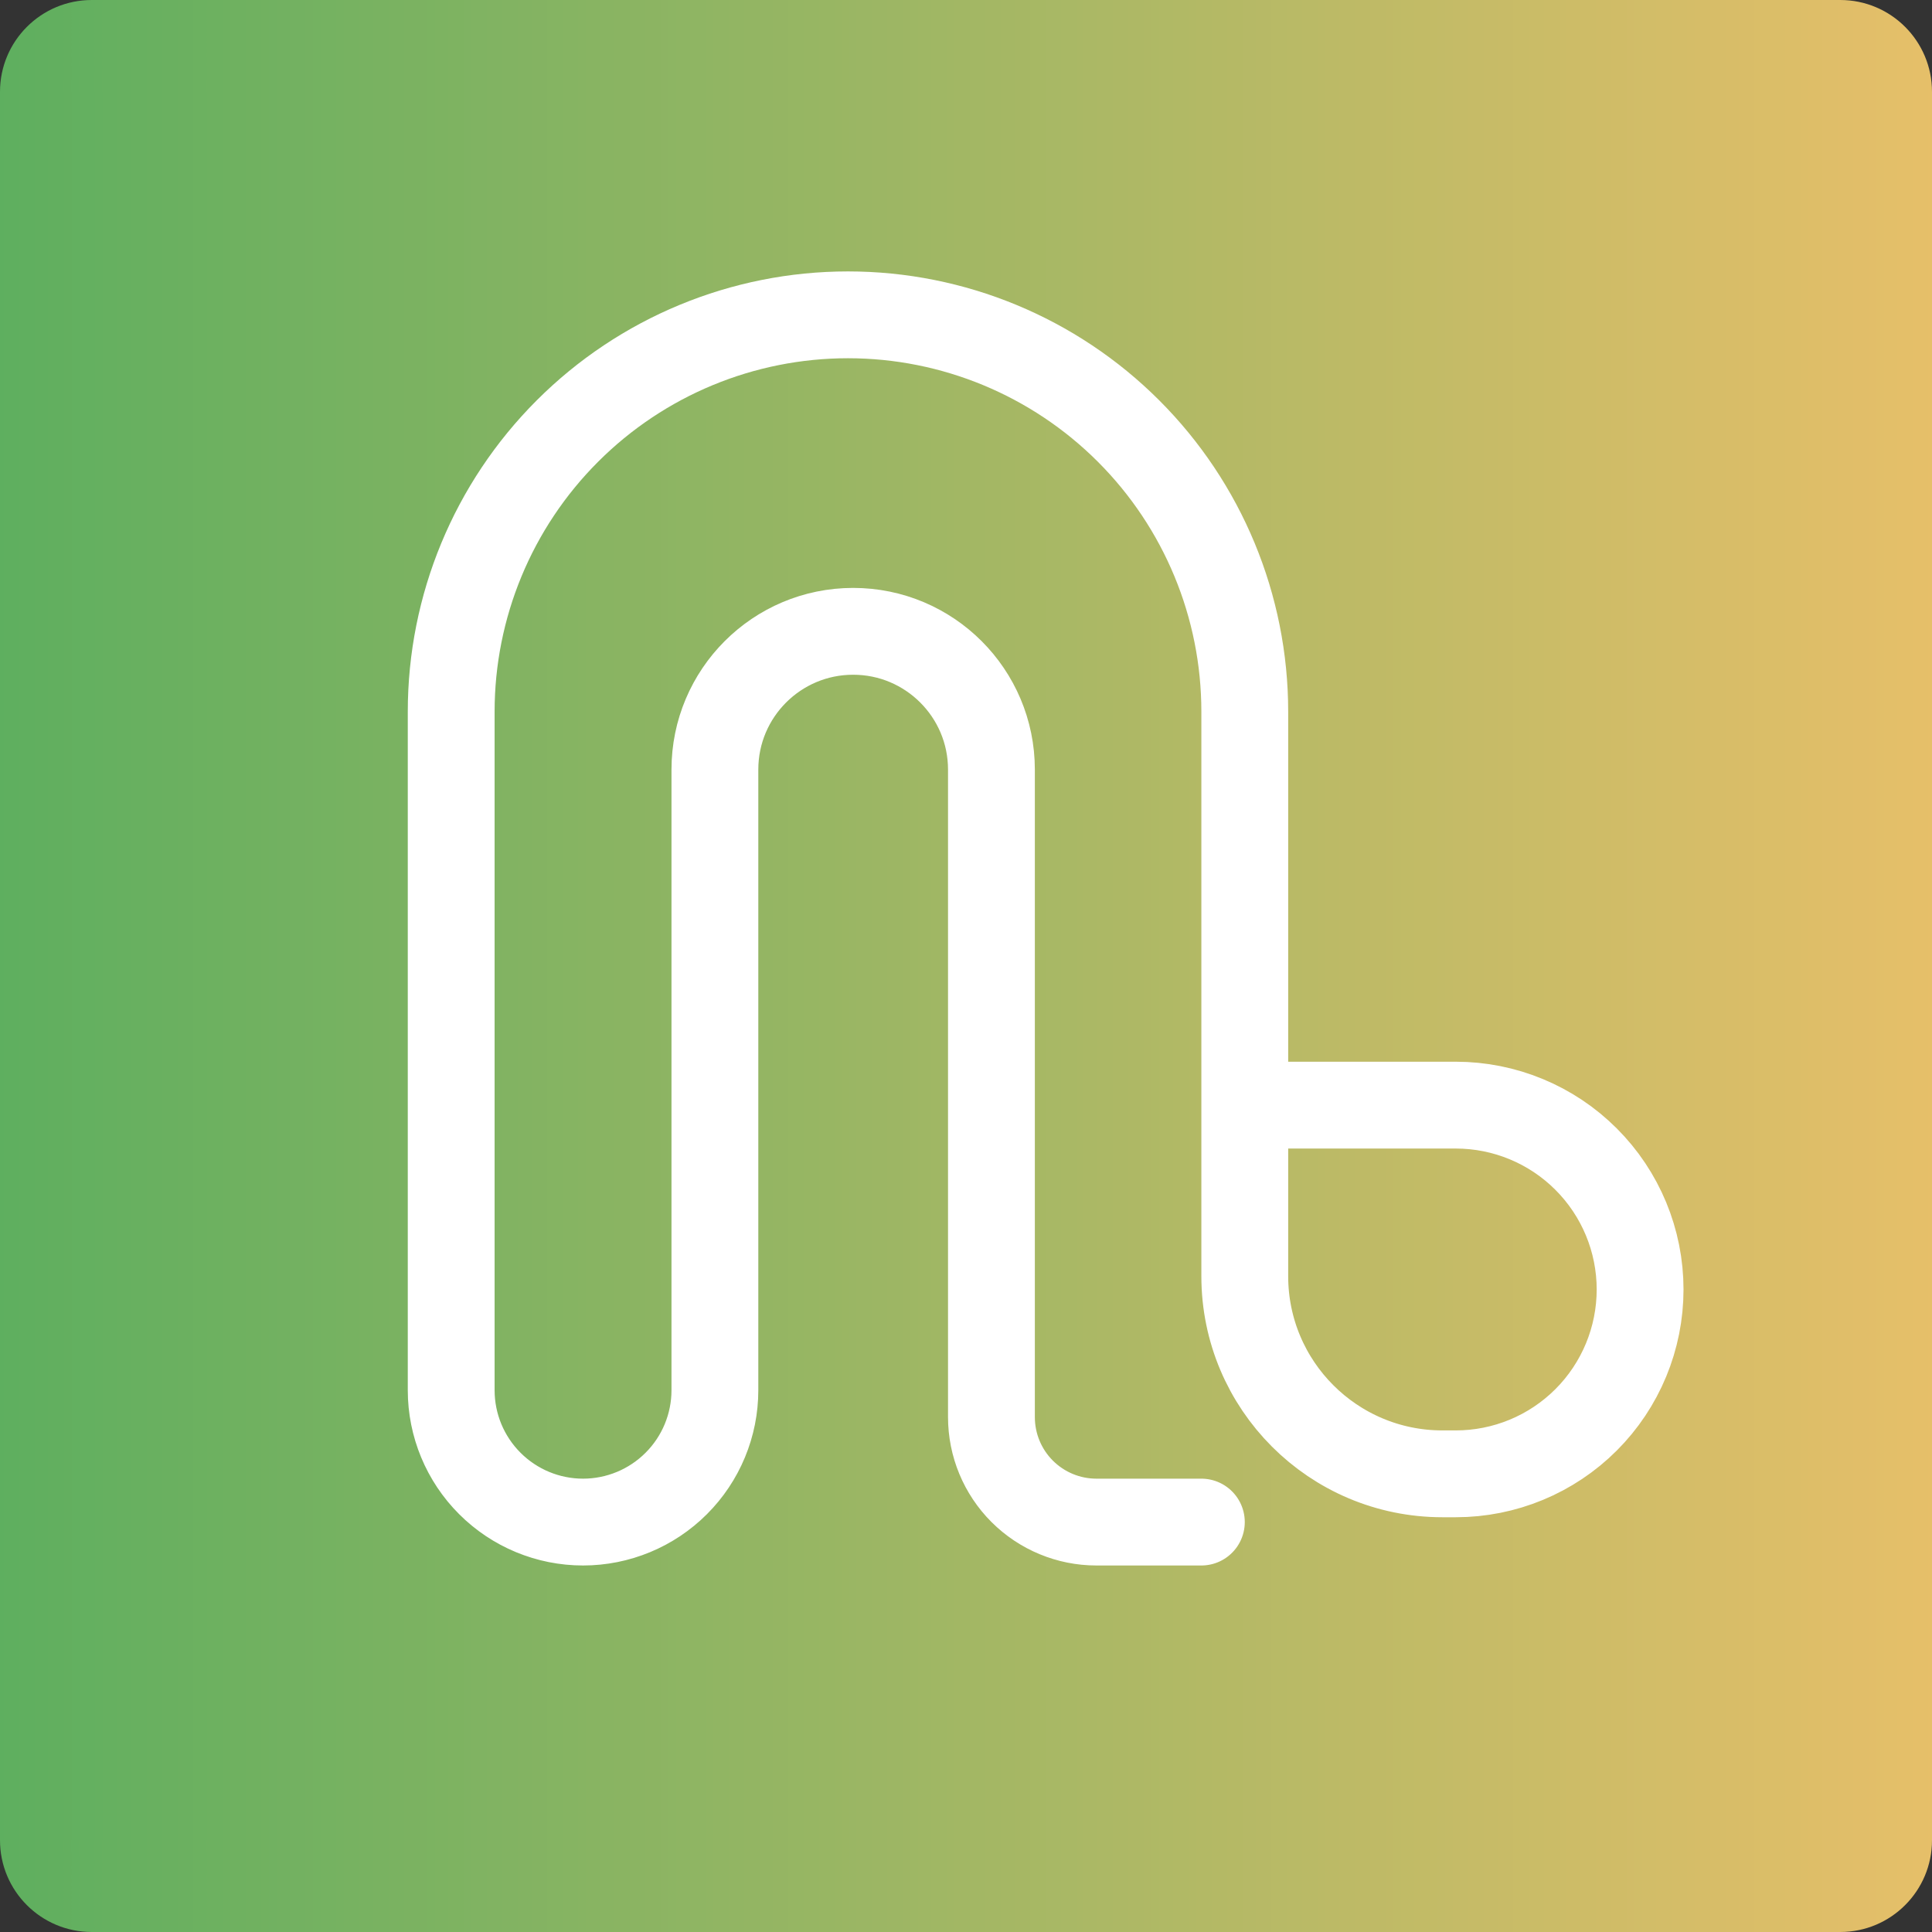
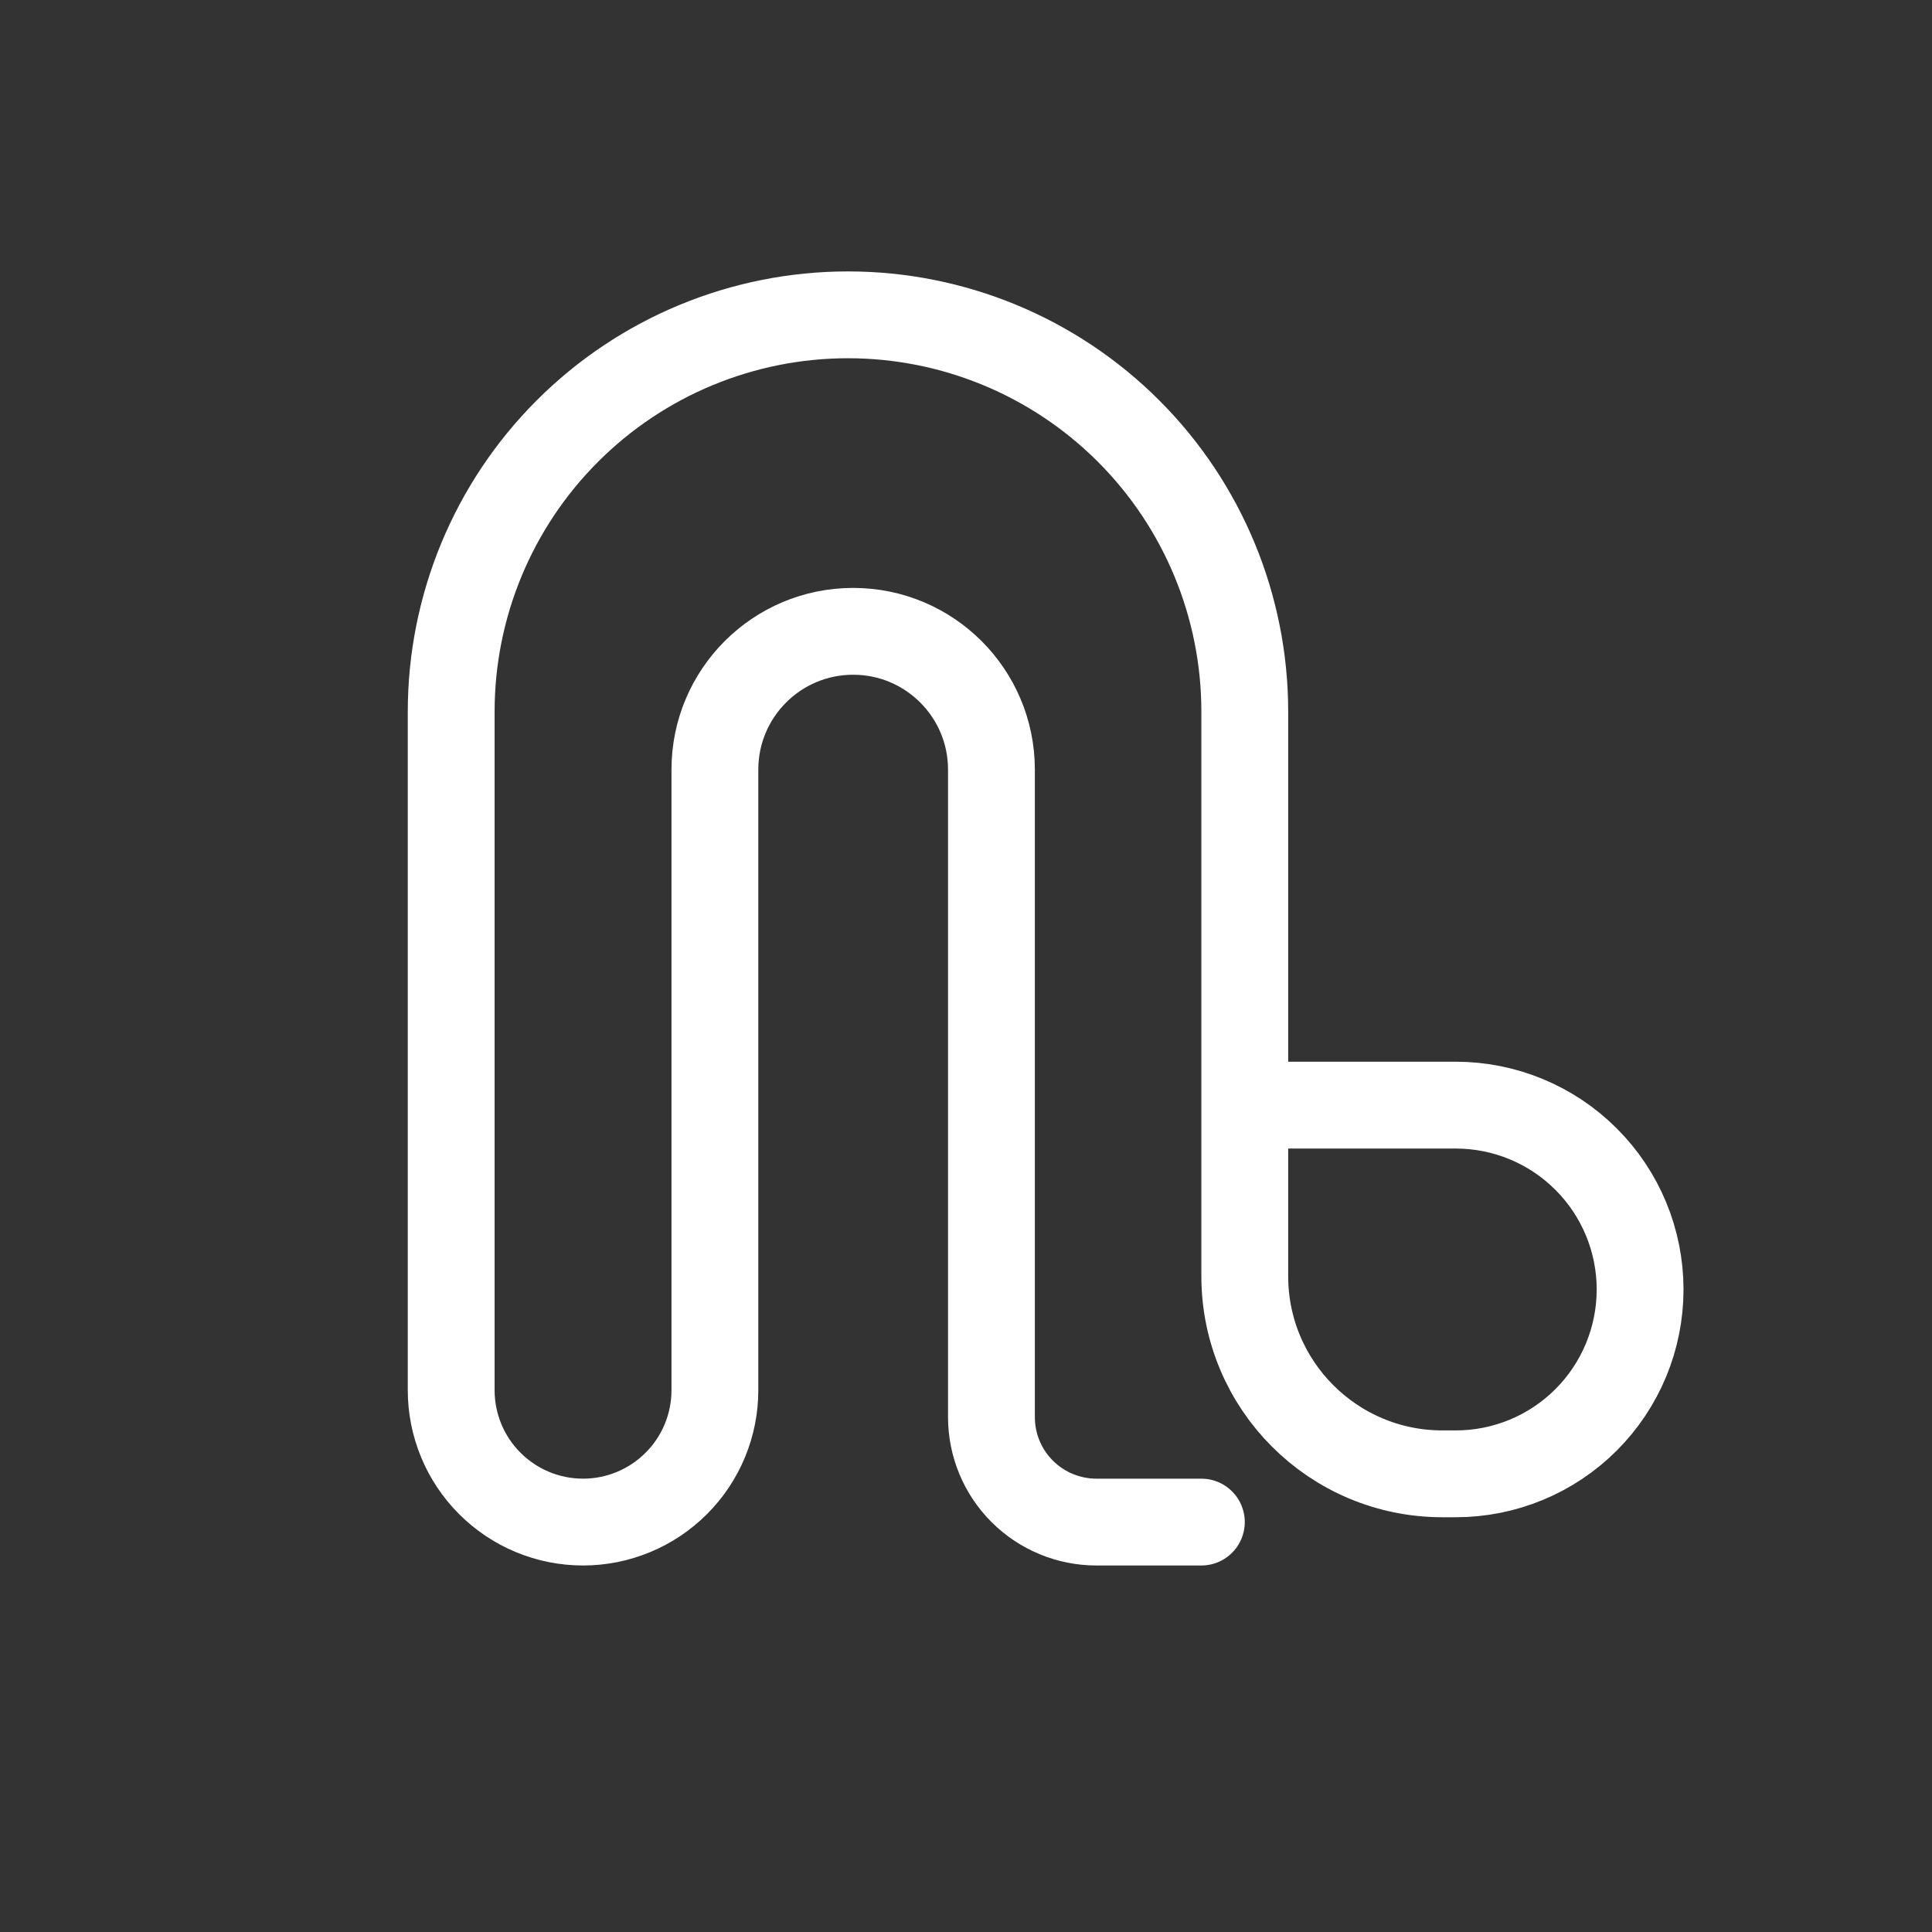
<svg xmlns="http://www.w3.org/2000/svg" width="400" zoomAndPan="magnify" viewBox="0 0 300 300" height="400" preserveAspectRatio="xMidYMid meet" version="1.2">
  <rect x="0" y="0" width="300" height="300" fill="#333333" stroke="none" />
  <defs>
    <clipPath id="917a276cd3">
      <path d="M 14.25 0 L 285.75 0 C 293.621 0 300 6.379 300 14.25 L 300 285.75 C 300 293.621 293.621 300 285.75 300 L 14.25 300 C 6.379 300 0 293.621 0 285.75 L 0 14.25 C 0 6.379 6.379 0 14.25 0 Z M 14.25 0 " />
    </clipPath>
    <linearGradient x1="0" gradientTransform="matrix(1.172,0,0,1.172,0,0)" y1="128" x2="256" gradientUnits="userSpaceOnUse" y2="128" id="7f492f65f3">
      <stop style="stop-color:#5eaf5f;stop-opacity:1;" offset="0" />
      <stop style="stop-color:#5faf5f;stop-opacity:1;" offset="0.004" />
      <stop style="stop-color:#5faf5f;stop-opacity:1;" offset="0.008" />
      <stop style="stop-color:#60af5f;stop-opacity:1;" offset="0.012" />
      <stop style="stop-color:#60af5f;stop-opacity:1;" offset="0.016" />
      <stop style="stop-color:#61af5f;stop-opacity:1;" offset="0.02" />
      <stop style="stop-color:#61af5f;stop-opacity:1;" offset="0.023" />
      <stop style="stop-color:#62af5f;stop-opacity:1;" offset="0.027" />
      <stop style="stop-color:#62af5f;stop-opacity:1;" offset="0.031" />
      <stop style="stop-color:#63af5f;stop-opacity:1;" offset="0.035" />
      <stop style="stop-color:#63b060;stop-opacity:1;" offset="0.039" />
      <stop style="stop-color:#64b060;stop-opacity:1;" offset="0.043" />
      <stop style="stop-color:#64b060;stop-opacity:1;" offset="0.047" />
      <stop style="stop-color:#65b060;stop-opacity:1;" offset="0.051" />
      <stop style="stop-color:#66b060;stop-opacity:1;" offset="0.055" />
      <stop style="stop-color:#66b060;stop-opacity:1;" offset="0.059" />
      <stop style="stop-color:#67b060;stop-opacity:1;" offset="0.062" />
      <stop style="stop-color:#67b060;stop-opacity:1;" offset="0.066" />
      <stop style="stop-color:#68b060;stop-opacity:1;" offset="0.07" />
      <stop style="stop-color:#68b060;stop-opacity:1;" offset="0.074" />
      <stop style="stop-color:#69b060;stop-opacity:1;" offset="0.078" />
      <stop style="stop-color:#69b060;stop-opacity:1;" offset="0.082" />
      <stop style="stop-color:#6ab060;stop-opacity:1;" offset="0.086" />
      <stop style="stop-color:#6ab060;stop-opacity:1;" offset="0.09" />
      <stop style="stop-color:#6bb060;stop-opacity:1;" offset="0.094" />
      <stop style="stop-color:#6bb060;stop-opacity:1;" offset="0.098" />
      <stop style="stop-color:#6cb160;stop-opacity:1;" offset="0.102" />
      <stop style="stop-color:#6cb160;stop-opacity:1;" offset="0.105" />
      <stop style="stop-color:#6db160;stop-opacity:1;" offset="0.109" />
      <stop style="stop-color:#6db160;stop-opacity:1;" offset="0.113" />
      <stop style="stop-color:#6eb160;stop-opacity:1;" offset="0.117" />
      <stop style="stop-color:#6fb160;stop-opacity:1;" offset="0.121" />
      <stop style="stop-color:#6fb160;stop-opacity:1;" offset="0.125" />
      <stop style="stop-color:#70b160;stop-opacity:1;" offset="0.129" />
      <stop style="stop-color:#70b160;stop-opacity:1;" offset="0.133" />
      <stop style="stop-color:#71b160;stop-opacity:1;" offset="0.137" />
      <stop style="stop-color:#71b161;stop-opacity:1;" offset="0.141" />
      <stop style="stop-color:#72b161;stop-opacity:1;" offset="0.145" />
      <stop style="stop-color:#72b161;stop-opacity:1;" offset="0.148" />
      <stop style="stop-color:#73b161;stop-opacity:1;" offset="0.152" />
      <stop style="stop-color:#73b161;stop-opacity:1;" offset="0.156" />
      <stop style="stop-color:#74b161;stop-opacity:1;" offset="0.16" />
      <stop style="stop-color:#74b261;stop-opacity:1;" offset="0.164" />
      <stop style="stop-color:#75b261;stop-opacity:1;" offset="0.168" />
      <stop style="stop-color:#75b261;stop-opacity:1;" offset="0.172" />
      <stop style="stop-color:#76b261;stop-opacity:1;" offset="0.176" />
      <stop style="stop-color:#77b261;stop-opacity:1;" offset="0.18" />
      <stop style="stop-color:#77b261;stop-opacity:1;" offset="0.184" />
      <stop style="stop-color:#78b261;stop-opacity:1;" offset="0.188" />
      <stop style="stop-color:#78b261;stop-opacity:1;" offset="0.191" />
      <stop style="stop-color:#79b261;stop-opacity:1;" offset="0.195" />
      <stop style="stop-color:#79b261;stop-opacity:1;" offset="0.199" />
      <stop style="stop-color:#7ab261;stop-opacity:1;" offset="0.203" />
      <stop style="stop-color:#7ab261;stop-opacity:1;" offset="0.207" />
      <stop style="stop-color:#7bb261;stop-opacity:1;" offset="0.211" />
      <stop style="stop-color:#7bb261;stop-opacity:1;" offset="0.215" />
      <stop style="stop-color:#7cb261;stop-opacity:1;" offset="0.219" />
      <stop style="stop-color:#7cb361;stop-opacity:1;" offset="0.223" />
      <stop style="stop-color:#7db361;stop-opacity:1;" offset="0.227" />
      <stop style="stop-color:#7db361;stop-opacity:1;" offset="0.23" />
      <stop style="stop-color:#7eb361;stop-opacity:1;" offset="0.234" />
      <stop style="stop-color:#7eb361;stop-opacity:1;" offset="0.238" />
      <stop style="stop-color:#7fb362;stop-opacity:1;" offset="0.242" />
      <stop style="stop-color:#80b362;stop-opacity:1;" offset="0.246" />
      <stop style="stop-color:#80b362;stop-opacity:1;" offset="0.25" />
      <stop style="stop-color:#81b362;stop-opacity:1;" offset="0.254" />
      <stop style="stop-color:#81b362;stop-opacity:1;" offset="0.258" />
      <stop style="stop-color:#82b362;stop-opacity:1;" offset="0.262" />
      <stop style="stop-color:#82b362;stop-opacity:1;" offset="0.266" />
      <stop style="stop-color:#83b362;stop-opacity:1;" offset="0.27" />
      <stop style="stop-color:#83b362;stop-opacity:1;" offset="0.273" />
      <stop style="stop-color:#84b362;stop-opacity:1;" offset="0.277" />
      <stop style="stop-color:#84b362;stop-opacity:1;" offset="0.281" />
      <stop style="stop-color:#85b462;stop-opacity:1;" offset="0.285" />
      <stop style="stop-color:#85b462;stop-opacity:1;" offset="0.289" />
      <stop style="stop-color:#86b462;stop-opacity:1;" offset="0.293" />
      <stop style="stop-color:#86b462;stop-opacity:1;" offset="0.297" />
      <stop style="stop-color:#87b462;stop-opacity:1;" offset="0.301" />
      <stop style="stop-color:#88b462;stop-opacity:1;" offset="0.305" />
      <stop style="stop-color:#88b462;stop-opacity:1;" offset="0.309" />
      <stop style="stop-color:#89b462;stop-opacity:1;" offset="0.312" />
      <stop style="stop-color:#89b462;stop-opacity:1;" offset="0.316" />
      <stop style="stop-color:#8ab462;stop-opacity:1;" offset="0.32" />
      <stop style="stop-color:#8ab462;stop-opacity:1;" offset="0.324" />
      <stop style="stop-color:#8bb462;stop-opacity:1;" offset="0.328" />
      <stop style="stop-color:#8bb462;stop-opacity:1;" offset="0.332" />
      <stop style="stop-color:#8cb462;stop-opacity:1;" offset="0.336" />
      <stop style="stop-color:#8cb462;stop-opacity:1;" offset="0.34" />
      <stop style="stop-color:#8db463;stop-opacity:1;" offset="0.344" />
      <stop style="stop-color:#8db563;stop-opacity:1;" offset="0.348" />
      <stop style="stop-color:#8eb563;stop-opacity:1;" offset="0.352" />
      <stop style="stop-color:#8eb563;stop-opacity:1;" offset="0.355" />
      <stop style="stop-color:#8fb563;stop-opacity:1;" offset="0.359" />
      <stop style="stop-color:#8fb563;stop-opacity:1;" offset="0.363" />
      <stop style="stop-color:#90b563;stop-opacity:1;" offset="0.367" />
      <stop style="stop-color:#91b563;stop-opacity:1;" offset="0.371" />
      <stop style="stop-color:#91b563;stop-opacity:1;" offset="0.375" />
      <stop style="stop-color:#92b563;stop-opacity:1;" offset="0.379" />
      <stop style="stop-color:#92b563;stop-opacity:1;" offset="0.383" />
      <stop style="stop-color:#93b563;stop-opacity:1;" offset="0.387" />
      <stop style="stop-color:#93b563;stop-opacity:1;" offset="0.391" />
      <stop style="stop-color:#94b563;stop-opacity:1;" offset="0.395" />
      <stop style="stop-color:#94b563;stop-opacity:1;" offset="0.398" />
      <stop style="stop-color:#95b563;stop-opacity:1;" offset="0.402" />
      <stop style="stop-color:#95b563;stop-opacity:1;" offset="0.406" />
      <stop style="stop-color:#96b663;stop-opacity:1;" offset="0.41" />
      <stop style="stop-color:#96b663;stop-opacity:1;" offset="0.414" />
      <stop style="stop-color:#97b663;stop-opacity:1;" offset="0.418" />
      <stop style="stop-color:#97b663;stop-opacity:1;" offset="0.422" />
      <stop style="stop-color:#98b663;stop-opacity:1;" offset="0.426" />
      <stop style="stop-color:#98b663;stop-opacity:1;" offset="0.43" />
      <stop style="stop-color:#99b663;stop-opacity:1;" offset="0.434" />
      <stop style="stop-color:#9ab663;stop-opacity:1;" offset="0.438" />
      <stop style="stop-color:#9ab664;stop-opacity:1;" offset="0.441" />
      <stop style="stop-color:#9bb664;stop-opacity:1;" offset="0.445" />
      <stop style="stop-color:#9bb664;stop-opacity:1;" offset="0.449" />
      <stop style="stop-color:#9cb664;stop-opacity:1;" offset="0.453" />
      <stop style="stop-color:#9cb664;stop-opacity:1;" offset="0.457" />
      <stop style="stop-color:#9db664;stop-opacity:1;" offset="0.461" />
      <stop style="stop-color:#9db664;stop-opacity:1;" offset="0.465" />
      <stop style="stop-color:#9eb664;stop-opacity:1;" offset="0.469" />
      <stop style="stop-color:#9eb764;stop-opacity:1;" offset="0.473" />
      <stop style="stop-color:#9fb764;stop-opacity:1;" offset="0.477" />
      <stop style="stop-color:#9fb764;stop-opacity:1;" offset="0.48" />
      <stop style="stop-color:#a0b764;stop-opacity:1;" offset="0.484" />
      <stop style="stop-color:#a0b764;stop-opacity:1;" offset="0.488" />
      <stop style="stop-color:#a1b764;stop-opacity:1;" offset="0.492" />
      <stop style="stop-color:#a2b764;stop-opacity:1;" offset="0.496" />
      <stop style="stop-color:#a2b764;stop-opacity:1;" offset="0.5" />
      <stop style="stop-color:#a3b764;stop-opacity:1;" offset="0.504" />
      <stop style="stop-color:#a3b764;stop-opacity:1;" offset="0.508" />
      <stop style="stop-color:#a4b764;stop-opacity:1;" offset="0.512" />
      <stop style="stop-color:#a4b764;stop-opacity:1;" offset="0.516" />
      <stop style="stop-color:#a5b764;stop-opacity:1;" offset="0.52" />
      <stop style="stop-color:#a5b764;stop-opacity:1;" offset="0.523" />
      <stop style="stop-color:#a6b764;stop-opacity:1;" offset="0.527" />
      <stop style="stop-color:#a6b764;stop-opacity:1;" offset="0.531" />
      <stop style="stop-color:#a7b864;stop-opacity:1;" offset="0.535" />
      <stop style="stop-color:#a7b864;stop-opacity:1;" offset="0.539" />
      <stop style="stop-color:#a8b865;stop-opacity:1;" offset="0.543" />
      <stop style="stop-color:#a8b865;stop-opacity:1;" offset="0.547" />
      <stop style="stop-color:#a9b865;stop-opacity:1;" offset="0.551" />
      <stop style="stop-color:#a9b865;stop-opacity:1;" offset="0.555" />
      <stop style="stop-color:#aab865;stop-opacity:1;" offset="0.559" />
      <stop style="stop-color:#abb865;stop-opacity:1;" offset="0.562" />
      <stop style="stop-color:#abb865;stop-opacity:1;" offset="0.566" />
      <stop style="stop-color:#acb865;stop-opacity:1;" offset="0.57" />
      <stop style="stop-color:#acb865;stop-opacity:1;" offset="0.574" />
      <stop style="stop-color:#adb865;stop-opacity:1;" offset="0.578" />
      <stop style="stop-color:#adb865;stop-opacity:1;" offset="0.582" />
      <stop style="stop-color:#aeb865;stop-opacity:1;" offset="0.586" />
      <stop style="stop-color:#aeb865;stop-opacity:1;" offset="0.59" />
      <stop style="stop-color:#afb865;stop-opacity:1;" offset="0.594" />
      <stop style="stop-color:#afb965;stop-opacity:1;" offset="0.598" />
      <stop style="stop-color:#b0b965;stop-opacity:1;" offset="0.602" />
      <stop style="stop-color:#b0b965;stop-opacity:1;" offset="0.605" />
      <stop style="stop-color:#b1b965;stop-opacity:1;" offset="0.609" />
      <stop style="stop-color:#b1b965;stop-opacity:1;" offset="0.613" />
      <stop style="stop-color:#b2b965;stop-opacity:1;" offset="0.617" />
      <stop style="stop-color:#b3b965;stop-opacity:1;" offset="0.621" />
      <stop style="stop-color:#b3b965;stop-opacity:1;" offset="0.625" />
      <stop style="stop-color:#b4b965;stop-opacity:1;" offset="0.629" />
      <stop style="stop-color:#b4b965;stop-opacity:1;" offset="0.633" />
      <stop style="stop-color:#b5b965;stop-opacity:1;" offset="0.637" />
      <stop style="stop-color:#b5b965;stop-opacity:1;" offset="0.641" />
      <stop style="stop-color:#b6b966;stop-opacity:1;" offset="0.645" />
      <stop style="stop-color:#b6b966;stop-opacity:1;" offset="0.648" />
      <stop style="stop-color:#b7b966;stop-opacity:1;" offset="0.652" />
      <stop style="stop-color:#b7b966;stop-opacity:1;" offset="0.656" />
      <stop style="stop-color:#b8ba66;stop-opacity:1;" offset="0.66" />
      <stop style="stop-color:#b8ba66;stop-opacity:1;" offset="0.664" />
      <stop style="stop-color:#b9ba66;stop-opacity:1;" offset="0.668" />
      <stop style="stop-color:#b9ba66;stop-opacity:1;" offset="0.672" />
      <stop style="stop-color:#baba66;stop-opacity:1;" offset="0.676" />
      <stop style="stop-color:#baba66;stop-opacity:1;" offset="0.68" />
      <stop style="stop-color:#bbba66;stop-opacity:1;" offset="0.684" />
      <stop style="stop-color:#bcba66;stop-opacity:1;" offset="0.688" />
      <stop style="stop-color:#bcba66;stop-opacity:1;" offset="0.691" />
      <stop style="stop-color:#bdba66;stop-opacity:1;" offset="0.695" />
      <stop style="stop-color:#bdba66;stop-opacity:1;" offset="0.699" />
      <stop style="stop-color:#beba66;stop-opacity:1;" offset="0.703" />
      <stop style="stop-color:#beba66;stop-opacity:1;" offset="0.707" />
      <stop style="stop-color:#bfba66;stop-opacity:1;" offset="0.711" />
      <stop style="stop-color:#bfba66;stop-opacity:1;" offset="0.715" />
      <stop style="stop-color:#c0ba66;stop-opacity:1;" offset="0.719" />
      <stop style="stop-color:#c0bb66;stop-opacity:1;" offset="0.723" />
      <stop style="stop-color:#c1bb66;stop-opacity:1;" offset="0.727" />
      <stop style="stop-color:#c1bb66;stop-opacity:1;" offset="0.73" />
      <stop style="stop-color:#c2bb66;stop-opacity:1;" offset="0.734" />
      <stop style="stop-color:#c2bb66;stop-opacity:1;" offset="0.738" />
      <stop style="stop-color:#c3bb66;stop-opacity:1;" offset="0.742" />
      <stop style="stop-color:#c3bb67;stop-opacity:1;" offset="0.746" />
      <stop style="stop-color:#c4bb67;stop-opacity:1;" offset="0.75" />
      <stop style="stop-color:#c5bb67;stop-opacity:1;" offset="0.754" />
      <stop style="stop-color:#c5bb67;stop-opacity:1;" offset="0.758" />
      <stop style="stop-color:#c6bb67;stop-opacity:1;" offset="0.762" />
      <stop style="stop-color:#c6bb67;stop-opacity:1;" offset="0.766" />
      <stop style="stop-color:#c7bb67;stop-opacity:1;" offset="0.77" />
      <stop style="stop-color:#c7bb67;stop-opacity:1;" offset="0.773" />
      <stop style="stop-color:#c8bb67;stop-opacity:1;" offset="0.777" />
      <stop style="stop-color:#c8bb67;stop-opacity:1;" offset="0.781" />
      <stop style="stop-color:#c9bc67;stop-opacity:1;" offset="0.785" />
      <stop style="stop-color:#c9bc67;stop-opacity:1;" offset="0.789" />
      <stop style="stop-color:#cabc67;stop-opacity:1;" offset="0.793" />
      <stop style="stop-color:#cabc67;stop-opacity:1;" offset="0.797" />
      <stop style="stop-color:#cbbc67;stop-opacity:1;" offset="0.801" />
      <stop style="stop-color:#cbbc67;stop-opacity:1;" offset="0.805" />
      <stop style="stop-color:#ccbc67;stop-opacity:1;" offset="0.809" />
      <stop style="stop-color:#cdbc67;stop-opacity:1;" offset="0.812" />
      <stop style="stop-color:#cdbc67;stop-opacity:1;" offset="0.816" />
      <stop style="stop-color:#cebc67;stop-opacity:1;" offset="0.82" />
      <stop style="stop-color:#cebc67;stop-opacity:1;" offset="0.824" />
      <stop style="stop-color:#cfbc67;stop-opacity:1;" offset="0.828" />
      <stop style="stop-color:#cfbc67;stop-opacity:1;" offset="0.832" />
      <stop style="stop-color:#d0bc67;stop-opacity:1;" offset="0.836" />
      <stop style="stop-color:#d0bc67;stop-opacity:1;" offset="0.84" />
      <stop style="stop-color:#d1bc68;stop-opacity:1;" offset="0.844" />
      <stop style="stop-color:#d1bd68;stop-opacity:1;" offset="0.848" />
      <stop style="stop-color:#d2bd68;stop-opacity:1;" offset="0.852" />
      <stop style="stop-color:#d2bd68;stop-opacity:1;" offset="0.855" />
      <stop style="stop-color:#d3bd68;stop-opacity:1;" offset="0.859" />
      <stop style="stop-color:#d3bd68;stop-opacity:1;" offset="0.863" />
      <stop style="stop-color:#d4bd68;stop-opacity:1;" offset="0.867" />
      <stop style="stop-color:#d4bd68;stop-opacity:1;" offset="0.871" />
      <stop style="stop-color:#d5bd68;stop-opacity:1;" offset="0.875" />
      <stop style="stop-color:#d6bd68;stop-opacity:1;" offset="0.879" />
      <stop style="stop-color:#d6bd68;stop-opacity:1;" offset="0.883" />
      <stop style="stop-color:#d7bd68;stop-opacity:1;" offset="0.887" />
      <stop style="stop-color:#d7bd68;stop-opacity:1;" offset="0.891" />
      <stop style="stop-color:#d8bd68;stop-opacity:1;" offset="0.895" />
      <stop style="stop-color:#d8bd68;stop-opacity:1;" offset="0.898" />
      <stop style="stop-color:#d9bd68;stop-opacity:1;" offset="0.902" />
      <stop style="stop-color:#d9bd68;stop-opacity:1;" offset="0.906" />
      <stop style="stop-color:#dabe68;stop-opacity:1;" offset="0.91" />
      <stop style="stop-color:#dabe68;stop-opacity:1;" offset="0.914" />
      <stop style="stop-color:#dbbe68;stop-opacity:1;" offset="0.918" />
      <stop style="stop-color:#dbbe68;stop-opacity:1;" offset="0.922" />
      <stop style="stop-color:#dcbe68;stop-opacity:1;" offset="0.926" />
      <stop style="stop-color:#dcbe68;stop-opacity:1;" offset="0.93" />
      <stop style="stop-color:#ddbe68;stop-opacity:1;" offset="0.934" />
      <stop style="stop-color:#debe68;stop-opacity:1;" offset="0.938" />
      <stop style="stop-color:#debe68;stop-opacity:1;" offset="0.941" />
      <stop style="stop-color:#dfbe69;stop-opacity:1;" offset="0.945" />
      <stop style="stop-color:#dfbe69;stop-opacity:1;" offset="0.949" />
      <stop style="stop-color:#e0be69;stop-opacity:1;" offset="0.953" />
      <stop style="stop-color:#e0be69;stop-opacity:1;" offset="0.957" />
      <stop style="stop-color:#e1be69;stop-opacity:1;" offset="0.961" />
      <stop style="stop-color:#e1be69;stop-opacity:1;" offset="0.965" />
      <stop style="stop-color:#e2be69;stop-opacity:1;" offset="0.969" />
      <stop style="stop-color:#e2bf69;stop-opacity:1;" offset="0.973" />
      <stop style="stop-color:#e3bf69;stop-opacity:1;" offset="0.977" />
      <stop style="stop-color:#e3bf69;stop-opacity:1;" offset="0.98" />
      <stop style="stop-color:#e4bf69;stop-opacity:1;" offset="0.984" />
      <stop style="stop-color:#e4bf69;stop-opacity:1;" offset="0.988" />
      <stop style="stop-color:#e5bf69;stop-opacity:1;" offset="0.992" />
      <stop style="stop-color:#e5bf69;stop-opacity:1;" offset="0.996" />
      <stop style="stop-color:#e6bf69;stop-opacity:1;" offset="1" />
    </linearGradient>
  </defs>
  <g id="6310766b45">
    <g clip-rule="nonzero" clip-path="url(#917a276cd3)">
-       <rect x="0" width="300" y="0" height="300" style="fill:url(#7f492f65f3);stroke:none;" />
-     </g>
+       </g>
    <path style="fill:none;stroke-width:18;stroke-linecap:round;stroke-linejoin:miter;stroke:#ffffff;stroke-opacity:1;stroke-miterlimit:4;" d="M 164.52 259.283 L 142.757 259.283 C 136.987 259.283 131.456 256.987 127.371 252.907 C 123.29 248.827 121 243.296 121 237.526 L 121 103.283 C 121 87.452 108.165 74.617 92.334 74.617 C 76.499 74.617 63.669 87.452 63.669 103.283 L 63.669 231.948 C 63.669 239.201 60.789 246.15 55.66 251.274 C 50.536 256.403 43.581 259.283 36.334 259.283 C 29.082 259.283 22.132 256.403 17.008 251.274 C 11.879 246.15 8.999 239.201 8.999 231.948 L 8.999 91.261 C 8.999 69.441 17.666 48.519 33.094 33.096 C 48.517 17.667 69.445 9.001 91.26 9.001 C 113.074 9.001 133.997 17.667 149.425 33.096 C 164.854 48.519 173.52 69.441 173.52 91.261 L 173.52 208.302 C 173.52 230.936 191.865 249.281 214.499 249.281 L 217.259 249.281 C 227.392 249.281 237.117 245.258 244.281 238.089 C 251.45 230.92 255.478 221.2 255.478 211.062 C 255.478 200.924 251.45 191.204 244.281 184.04 C 237.117 176.871 227.392 172.843 217.259 172.843 L 176.348 172.843 " transform="matrix(0.749,0,0,0.749,63.321,42.144)" />
  </g>
</svg>